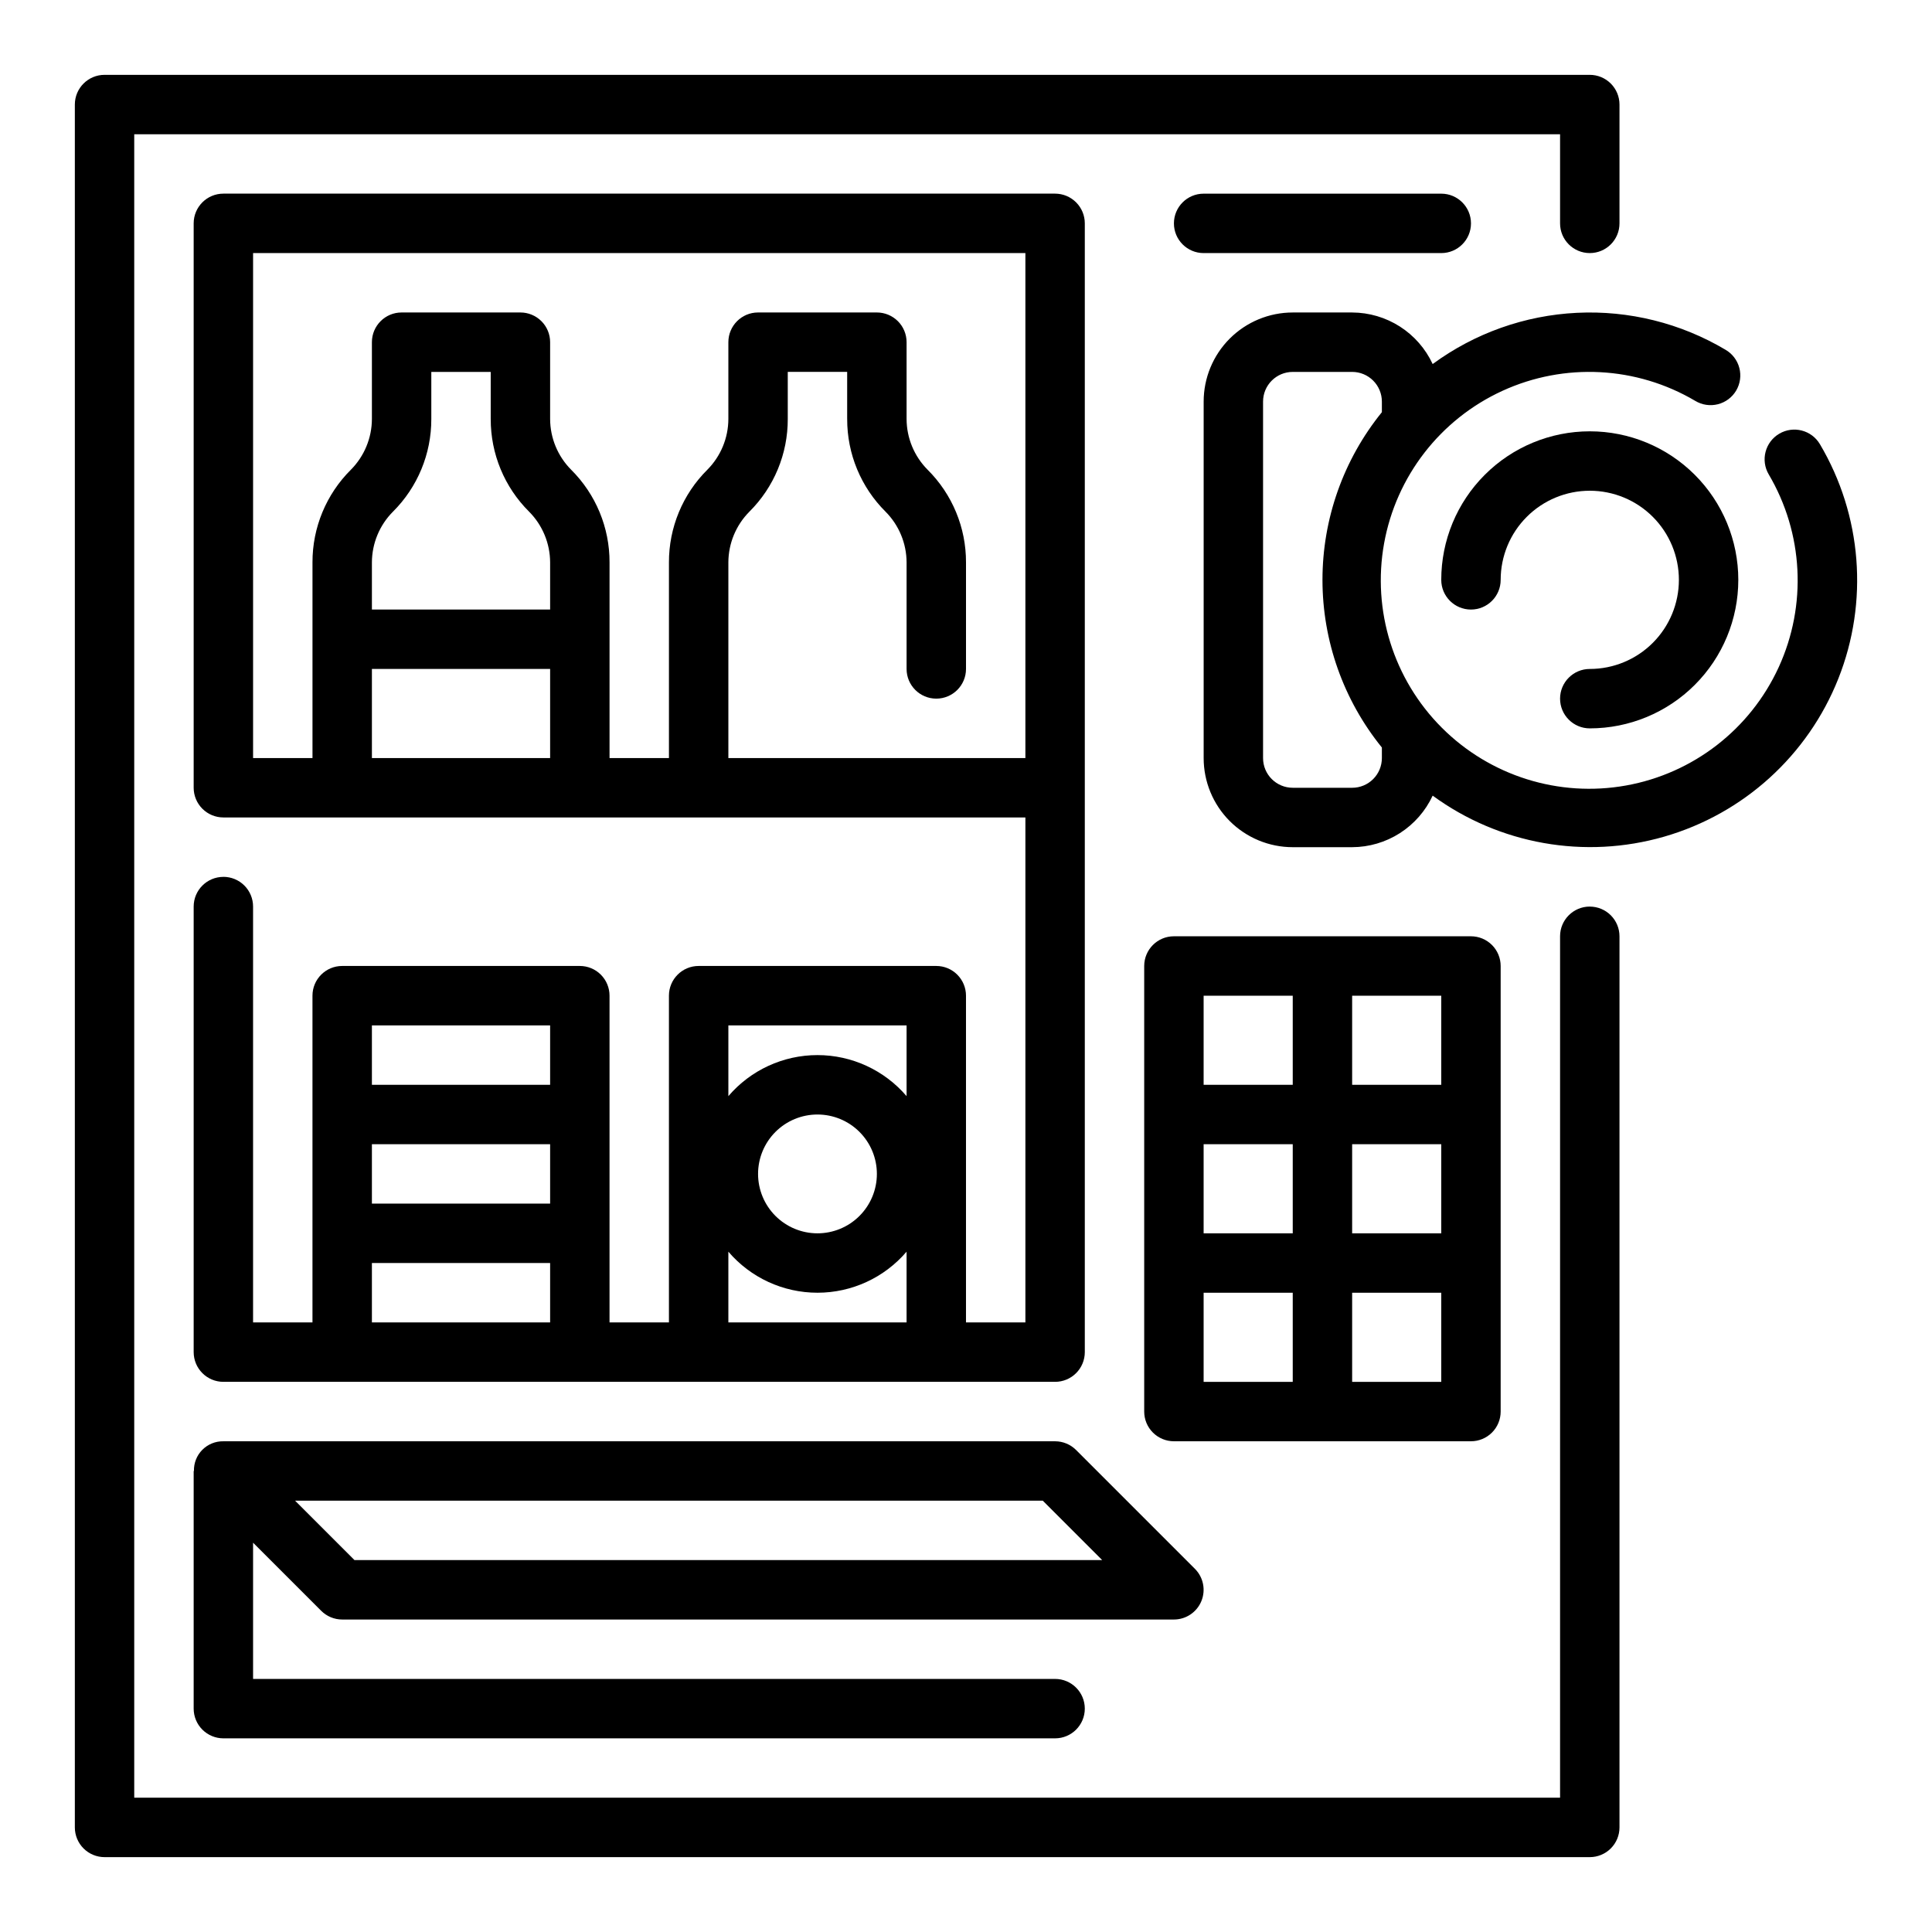
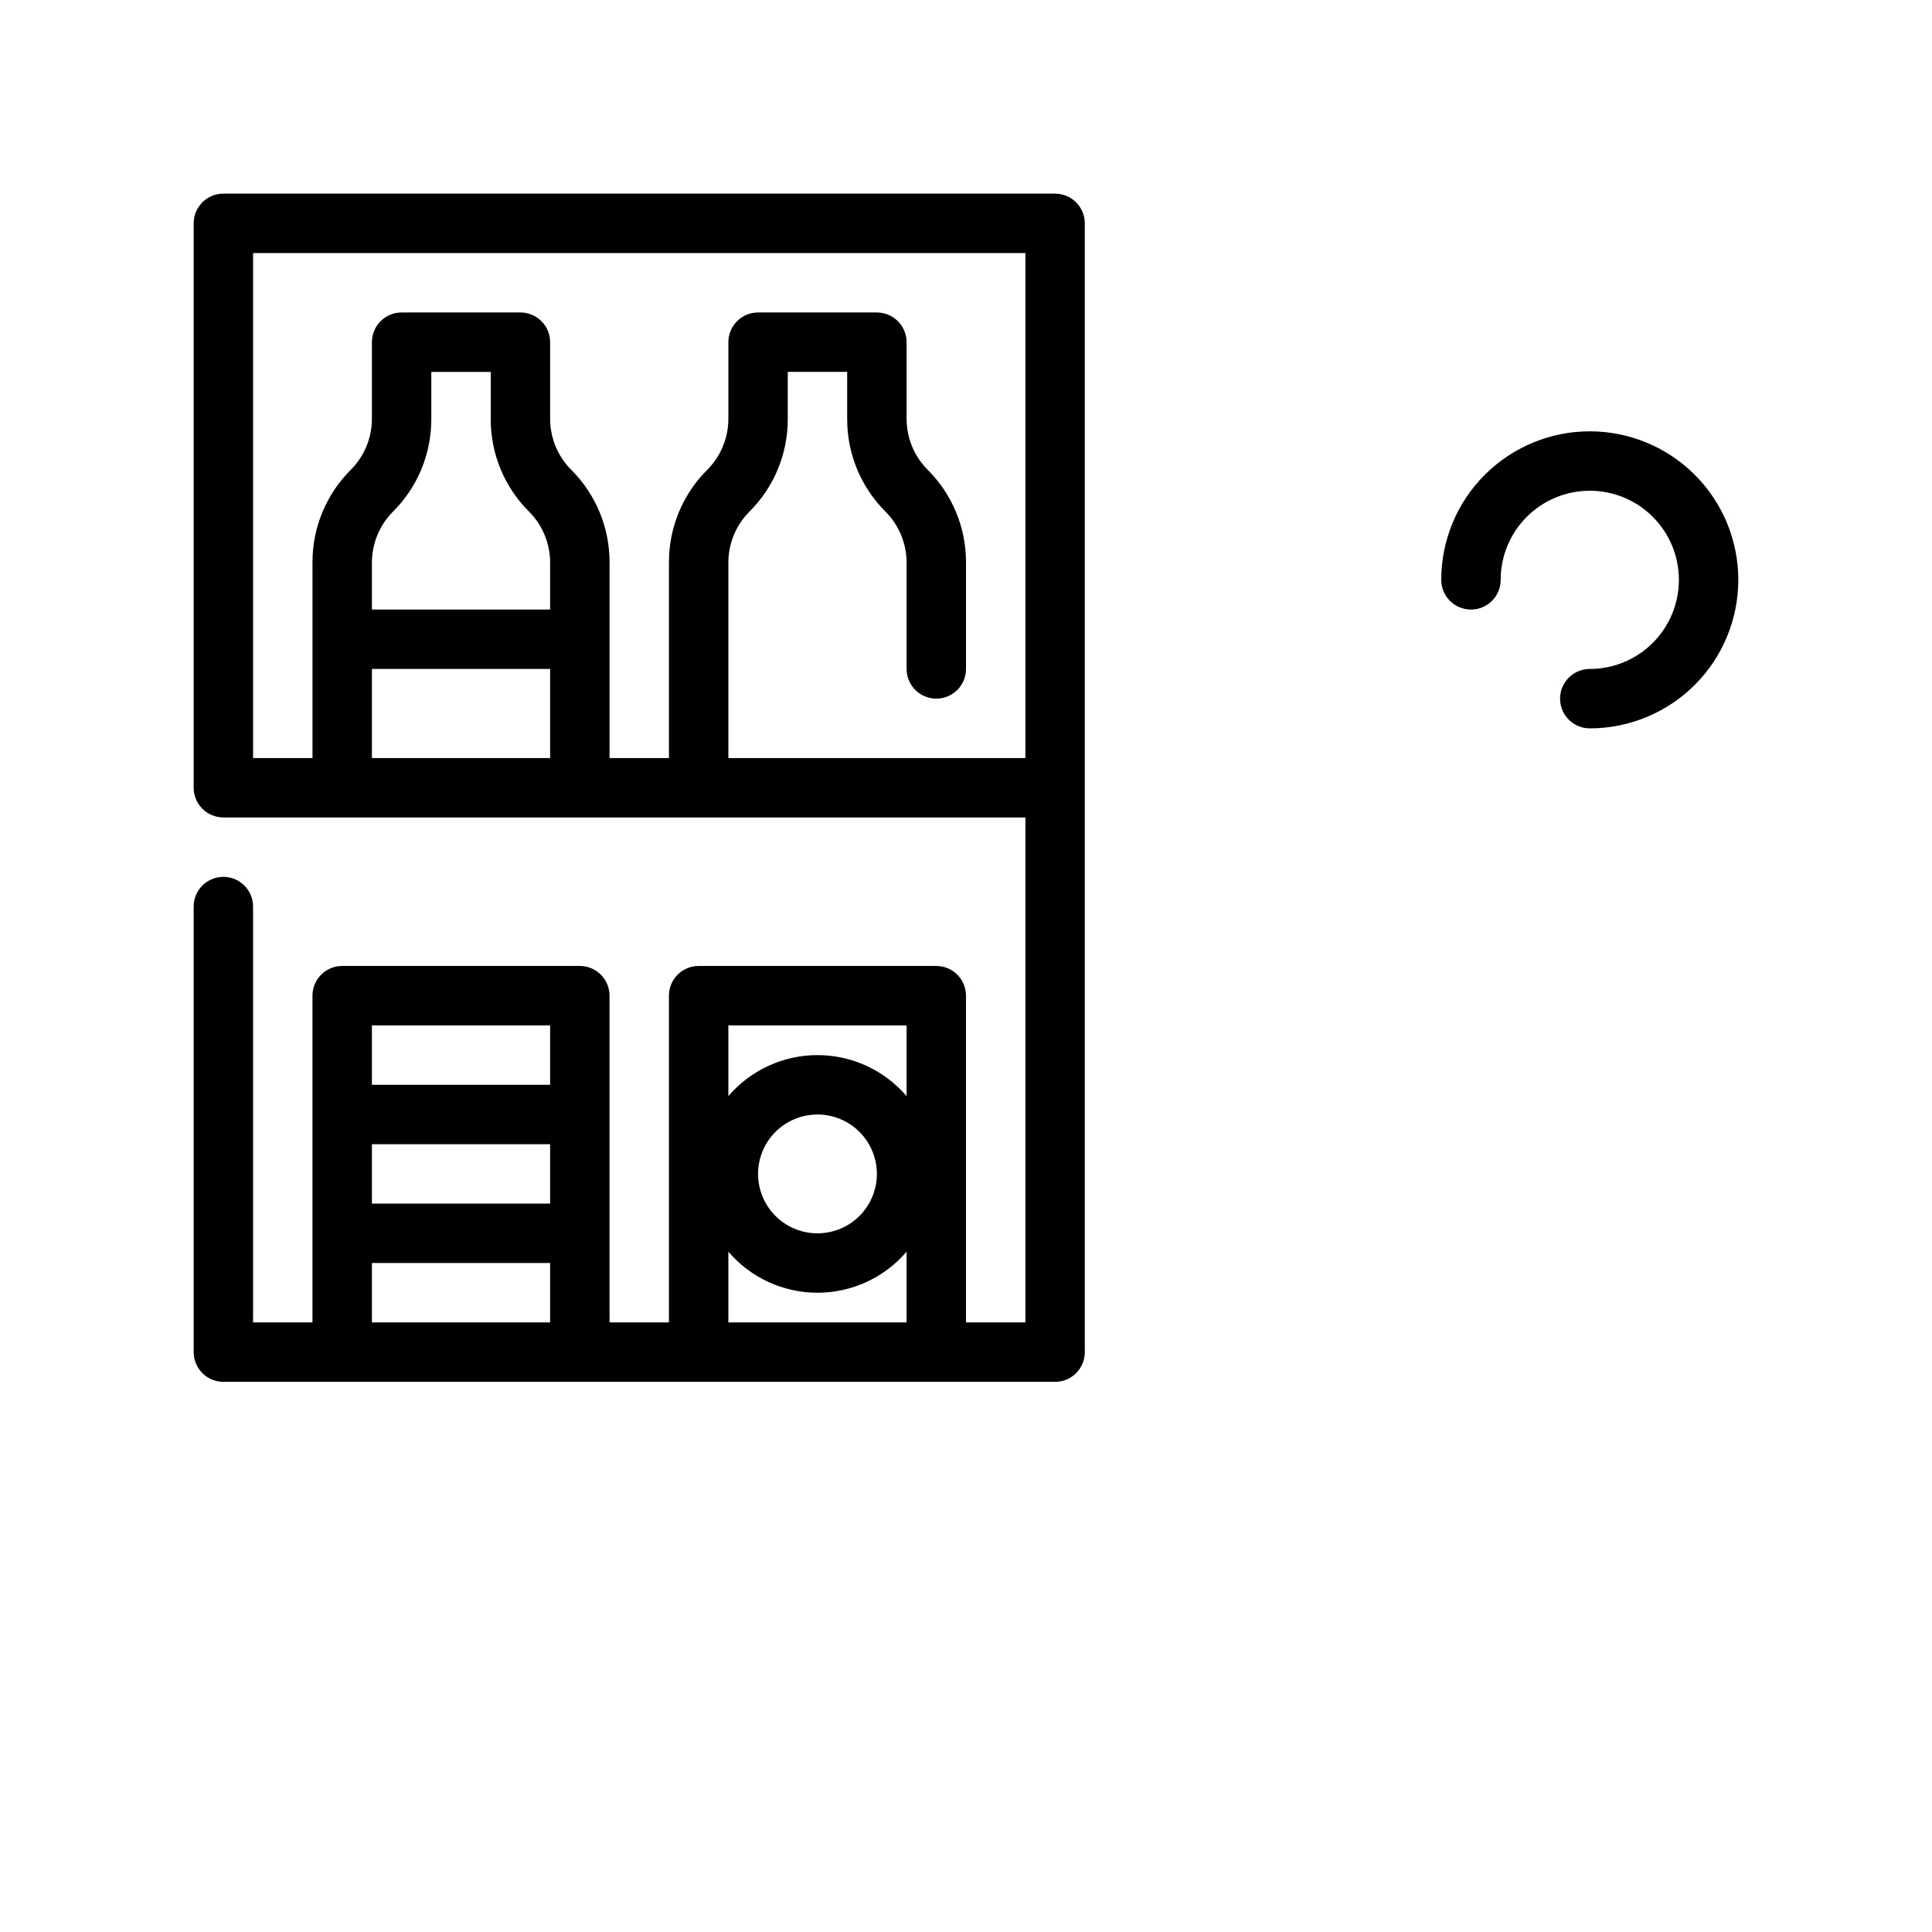
<svg xmlns="http://www.w3.org/2000/svg" fill="#000000" width="800px" height="800px" version="1.1" viewBox="144 144 512 512">
  <g>
-     <path d="m565.31 384.25c-4.348 0-7.875 3.523-7.875 7.871v228.29h-377.86v-440.83h377.86v23.617c0 4.348 3.527 7.871 7.875 7.871s7.871-3.523 7.871-7.871v-31.488c0-2.09-0.828-4.09-2.305-5.566-1.477-1.477-3.481-2.309-5.566-2.309h-393.6c-4.348 0-7.875 3.527-7.875 7.875v456.58c0 2.086 0.832 4.09 2.309 5.566 1.477 1.473 3.477 2.305 5.566 2.305h393.6c2.086 0 4.09-0.832 5.566-2.305 1.477-1.477 2.305-3.481 2.305-5.566v-236.16c0-2.086-0.828-4.09-2.305-5.566-1.477-1.477-3.481-2.305-5.566-2.305z" />
-     <path d="m626.3 261.72c-2.211-3.746-7.039-4.988-10.785-2.777-3.746 2.211-4.992 7.039-2.781 10.781 9.191 15.578 10.176 34.664 2.637 51.105-7.543 16.438-22.652 28.145-40.453 31.336-17.801 3.195-36.035-2.527-48.824-15.316-12.785-12.793-18.5-31.031-15.297-48.832 3.203-17.797 14.914-32.902 31.355-40.438 16.441-7.535 35.527-6.543 51.102 2.656 1.797 1.086 3.957 1.41 5.996 0.895 2.035-0.512 3.785-1.82 4.856-3.629 1.066-1.809 1.367-3.973 0.832-6.004-0.531-2.035-1.859-3.769-3.68-4.82-11.875-7.051-25.566-10.453-39.363-9.777-13.797 0.672-27.09 5.394-38.223 13.574-1.891-4.066-4.902-7.512-8.68-9.934-3.777-2.418-8.168-3.711-12.652-3.727h-15.746c-6.262 0-12.27 2.488-16.699 6.918-4.43 4.43-6.914 10.438-6.914 16.699v94.465c0 6.262 2.484 12.27 6.914 16.699s10.438 6.918 16.699 6.918h15.746c4.484-0.016 8.875-1.309 12.652-3.727 3.777-2.422 6.789-5.863 8.68-9.934 17.672 12.922 40.328 16.938 61.359 10.867 21.035-6.066 38.074-21.527 46.148-41.875s6.269-43.289-4.879-62.125zm-123.96 91.047h-15.746c-4.348 0-7.871-3.523-7.871-7.871v-94.465c0-4.348 3.523-7.871 7.871-7.871h15.746c2.086 0 4.09 0.828 5.566 2.305 1.477 1.477 2.305 3.481 2.305 5.566v2.805c-10.184 12.566-15.742 28.25-15.742 44.43 0 16.176 5.559 31.859 15.742 44.43v2.801c0 2.086-0.828 4.09-2.305 5.566-1.477 1.477-3.481 2.305-5.566 2.305z" />
    <path d="m565.31 321.28c-4.348 0-7.875 3.523-7.875 7.871 0 4.348 3.527 7.875 7.875 7.875 10.438 0 20.449-4.148 27.832-11.531 7.379-7.379 11.527-17.391 11.527-27.828 0-10.441-4.148-20.453-11.527-27.832-7.383-7.383-17.395-11.531-27.832-11.531-10.441 0-20.453 4.148-27.832 11.531-7.383 7.379-11.531 17.391-11.531 27.832 0 4.348 3.527 7.871 7.875 7.871 4.348 0 7.871-3.523 7.871-7.871 0-6.266 2.488-12.273 6.918-16.699 4.426-4.43 10.434-6.918 16.699-6.918 6.262 0 12.27 2.488 16.699 6.918 4.426 4.426 6.914 10.434 6.914 16.699 0 6.262-2.488 12.27-6.914 16.695-4.43 4.43-10.438 6.918-16.699 6.918z" />
    <path d="m203.2 376.38c-4.348 0-7.875 3.523-7.875 7.871v118.08c0 2.086 0.832 4.09 2.309 5.566 1.477 1.477 3.477 2.305 5.566 2.305h220.41c2.09 0 4.09-0.828 5.566-2.305 1.477-1.477 2.309-3.481 2.309-5.566v-299.14c0-2.09-0.832-4.09-2.309-5.566-1.477-1.477-3.477-2.309-5.566-2.309h-220.41c-4.348 0-7.875 3.527-7.875 7.875v149.57c0 2.09 0.832 4.09 2.309 5.566 1.477 1.477 3.477 2.305 5.566 2.305h212.54v133.82h-15.742v-86.59c0-2.09-0.832-4.09-2.309-5.566-1.477-1.477-3.477-2.305-5.566-2.305h-62.977c-4.348 0-7.871 3.523-7.871 7.871v86.59h-15.742v-86.59c0-2.09-0.832-4.09-2.305-5.566-1.477-1.477-3.481-2.305-5.566-2.305h-62.977c-4.348 0-7.875 3.523-7.875 7.871v86.59h-15.742v-110.21c0-2.086-0.828-4.09-2.305-5.566s-3.481-2.305-5.566-2.305zm81.027-96.77c3.547 3.57 5.547 8.398 5.562 13.438v12.484h-47.23v-12.484c0.016-5.039 2.016-9.867 5.566-13.438 6.539-6.5 10.203-15.348 10.176-24.57v-12.484h15.742v12.484h0.004c-0.027 9.223 3.637 18.07 10.18 24.57zm-41.668 65.281v-23.617h47.23v23.617zm94.465 0v-51.844c0.016-5.039 2.016-9.867 5.562-13.438 6.543-6.5 10.207-15.348 10.18-24.57v-12.484h15.742v12.484h0.004c-0.027 9.223 3.637 18.07 10.176 24.57 3.551 3.57 5.551 8.398 5.566 13.438v28.227c0 4.348 3.523 7.871 7.871 7.871s7.875-3.523 7.875-7.871v-28.227c0.027-9.223-3.641-18.07-10.18-24.57-3.551-3.574-5.551-8.402-5.566-13.438v-20.355c0-2.09-0.828-4.09-2.305-5.566-1.477-1.477-3.481-2.309-5.566-2.309h-31.488c-4.348 0-7.871 3.527-7.871 7.875v20.355c-0.016 5.035-2.016 9.863-5.566 13.438-6.539 6.5-10.207 15.348-10.18 24.57v51.844h-15.742v-51.844c0.027-9.223-3.641-18.07-10.18-24.57-3.551-3.574-5.551-8.402-5.566-13.438v-20.355c0-2.09-0.828-4.09-2.305-5.566-1.477-1.477-3.477-2.309-5.566-2.309h-31.488c-4.348 0-7.871 3.527-7.871 7.875v20.355c-0.016 5.035-2.016 9.863-5.566 13.438-6.539 6.5-10.207 15.348-10.18 24.57v51.844h-15.742v-133.82h204.67v133.82zm47.23 70.848v18.75c-5.902-6.902-14.531-10.879-23.617-10.879-9.082 0-17.711 3.977-23.613 10.879v-18.75zm-7.871 39.359c0 4.176-1.66 8.18-4.613 11.133-2.949 2.953-6.957 4.613-11.133 4.613s-8.18-1.66-11.133-4.613c-2.949-2.953-4.609-6.957-4.609-11.133 0-4.176 1.66-8.18 4.609-11.133 2.953-2.953 6.957-4.609 11.133-4.609s8.184 1.656 11.133 4.609c2.953 2.953 4.613 6.957 4.613 11.133zm-39.359 20.609c5.902 6.906 14.531 10.879 23.613 10.879 9.086 0 17.715-3.973 23.617-10.879v18.75h-47.23zm-94.465-28.48h47.23v15.742l-47.23 0.004zm47.23-31.488v15.742l-47.23 0.004v-15.746zm-47.23 62.977h47.23v15.742h-47.23z" />
-     <path d="m533.82 525.95c2.086 0 4.09-0.828 5.566-2.305 1.477-1.477 2.305-3.477 2.305-5.566v-118.08c0-2.09-0.828-4.09-2.305-5.566-1.477-1.477-3.481-2.309-5.566-2.309h-78.723c-4.348 0-7.871 3.527-7.871 7.875v118.08c0 2.09 0.828 4.09 2.305 5.566 1.477 1.477 3.481 2.305 5.566 2.305zm-31.488-15.742v-23.617h23.617v23.617zm-39.359-62.977h23.617v23.617h-23.617zm39.359 0h23.617v23.617h-23.617zm23.617-15.742h-23.617v-23.617h23.617zm-39.359-23.617v23.617h-23.617v-23.617zm-23.617 78.719h23.617v23.617h-23.617z" />
-     <path d="m525.95 211.07c4.348 0 7.875-3.523 7.875-7.871 0-4.348-3.527-7.875-7.875-7.875h-62.973c-4.348 0-7.875 3.527-7.875 7.875 0 4.348 3.527 7.871 7.875 7.871z" />
-     <path d="m229.12 570.88c1.477 1.477 3.477 2.309 5.566 2.309h220.41c3.184 0 6.055-1.918 7.273-4.859 1.219-2.941 0.543-6.328-1.707-8.578l-31.488-31.488c-1.477-1.477-3.477-2.305-5.566-2.309h-220.41c-2.094-0.039-4.113 0.781-5.586 2.269-1.473 1.484-2.273 3.512-2.215 5.606h-0.074v62.977c0 2.086 0.832 4.09 2.309 5.566 1.477 1.473 3.477 2.305 5.566 2.305h220.41c4.348 0 7.875-3.523 7.875-7.871 0-4.348-3.527-7.875-7.875-7.875h-212.54v-36.102zm191.23-29.18 15.742 15.742h-198.15l-15.742-15.742z" />
  </g>
</svg>